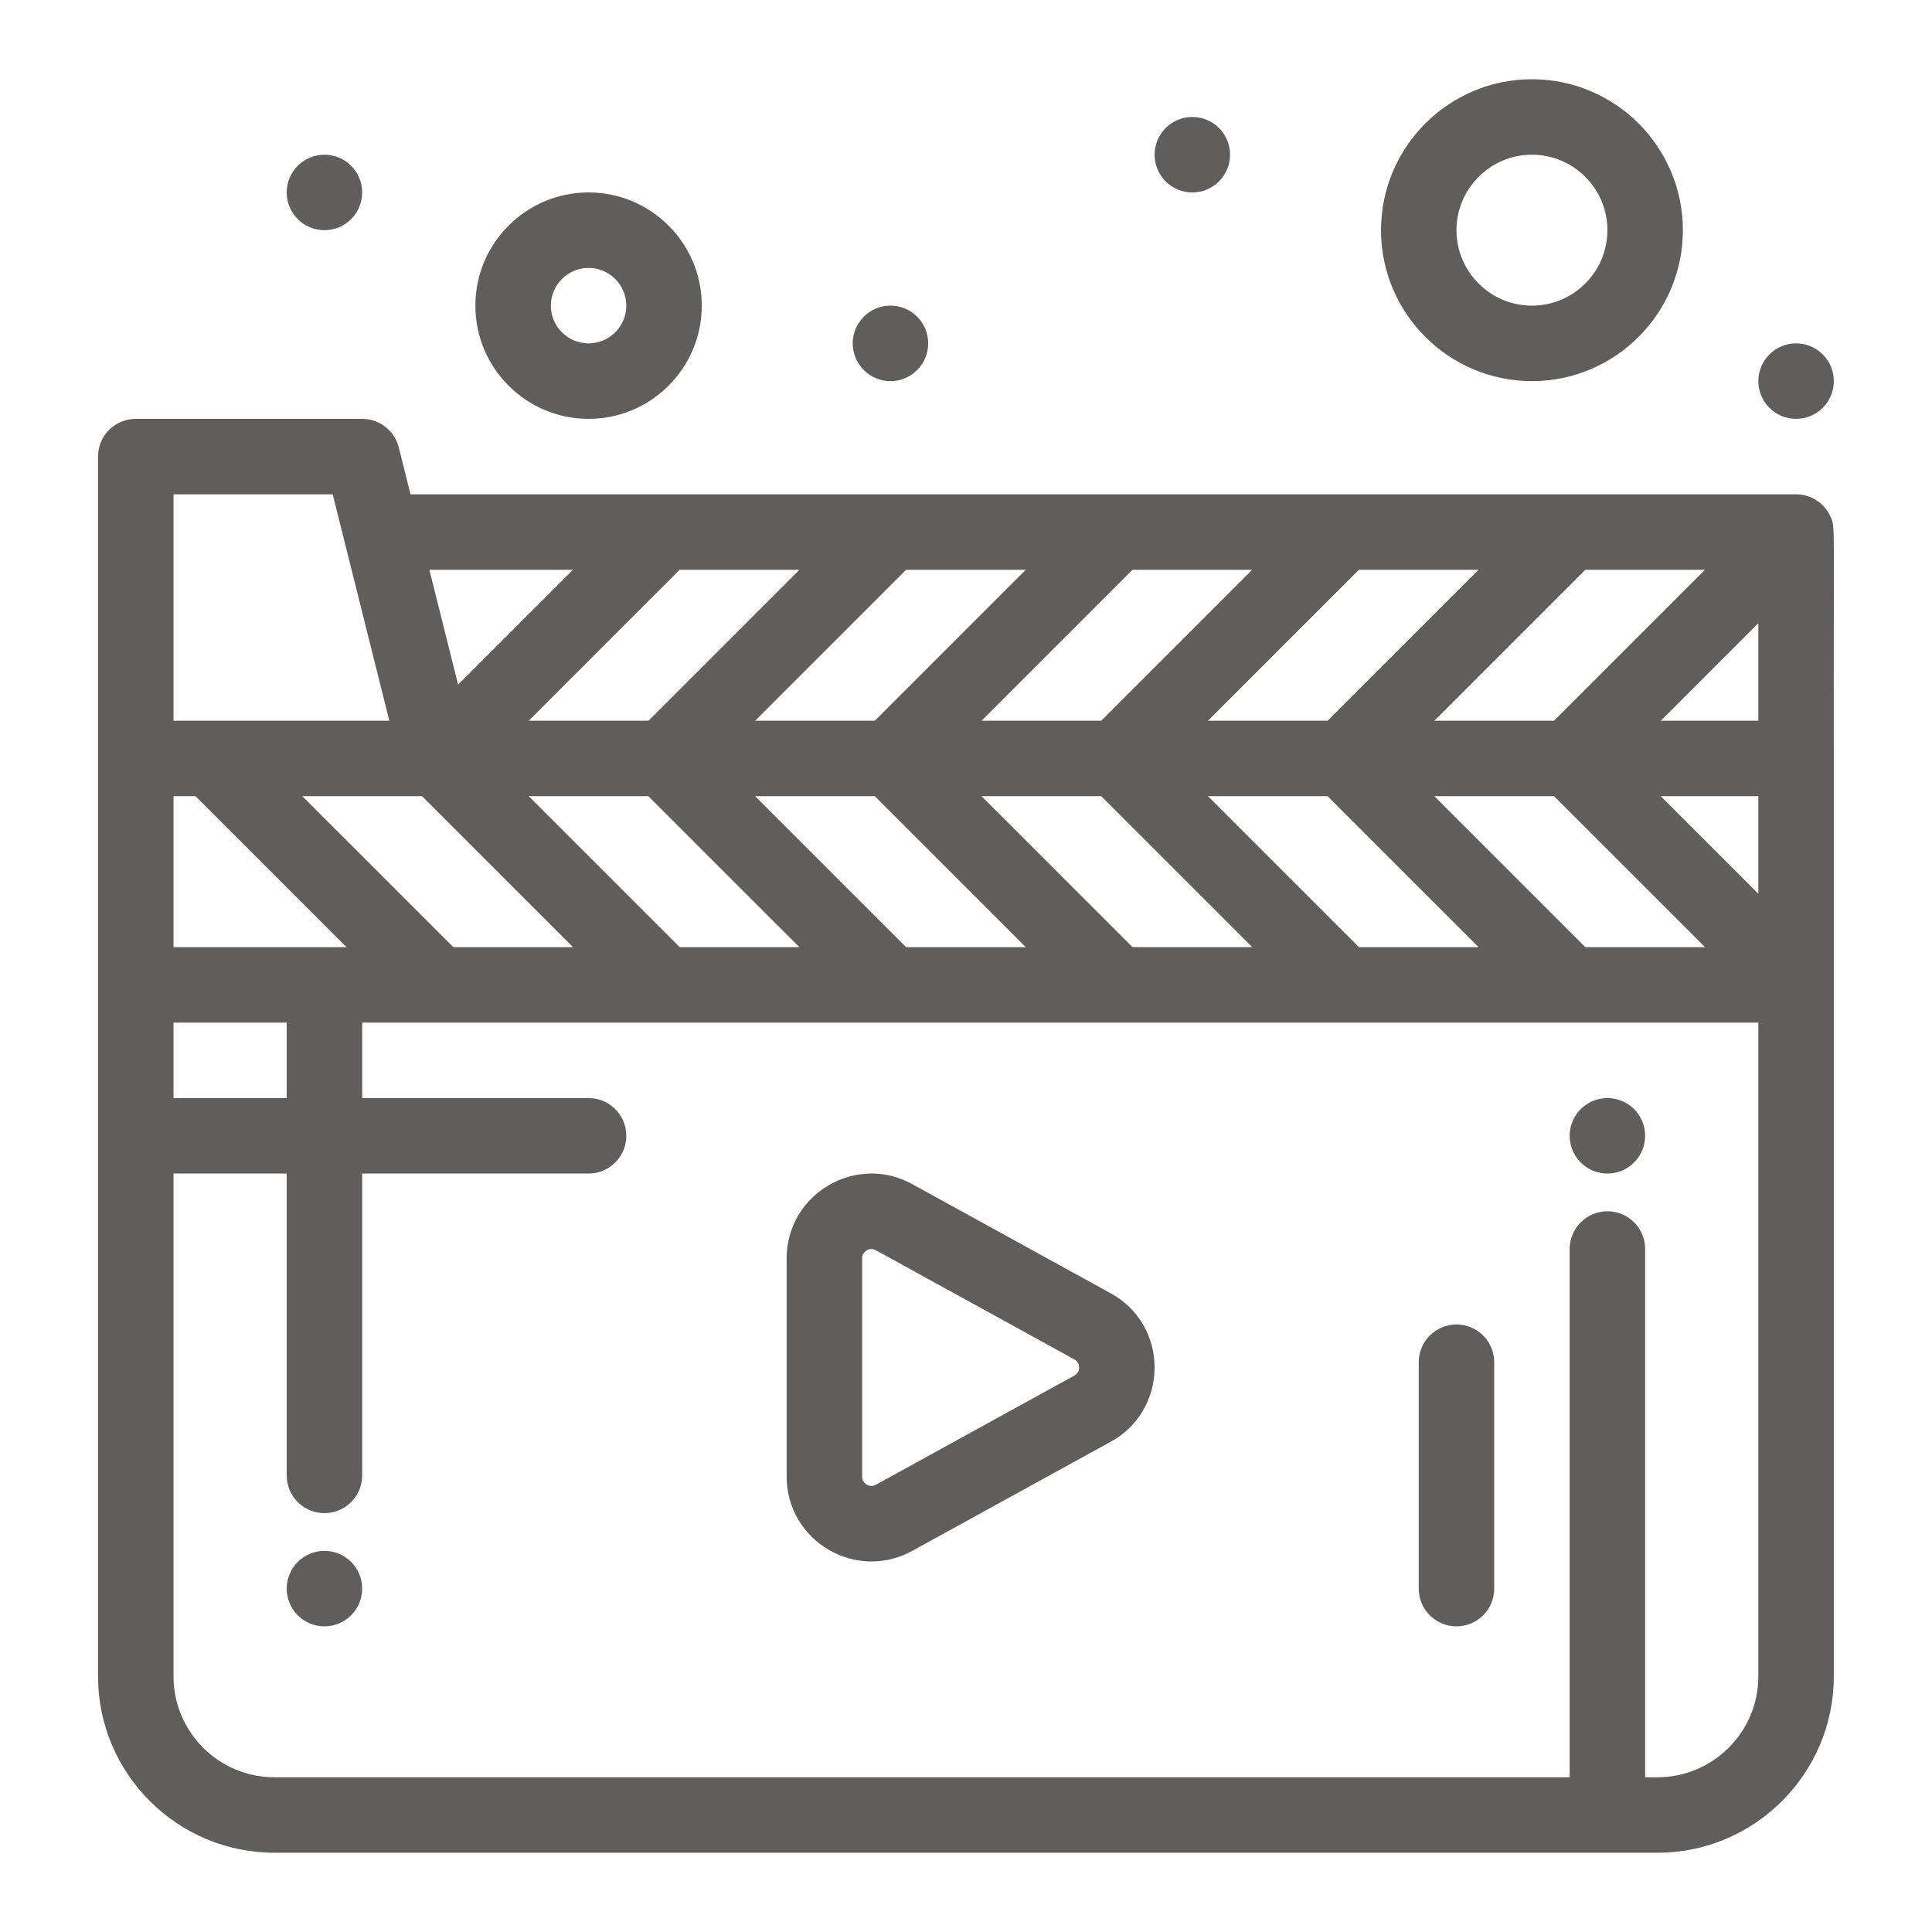
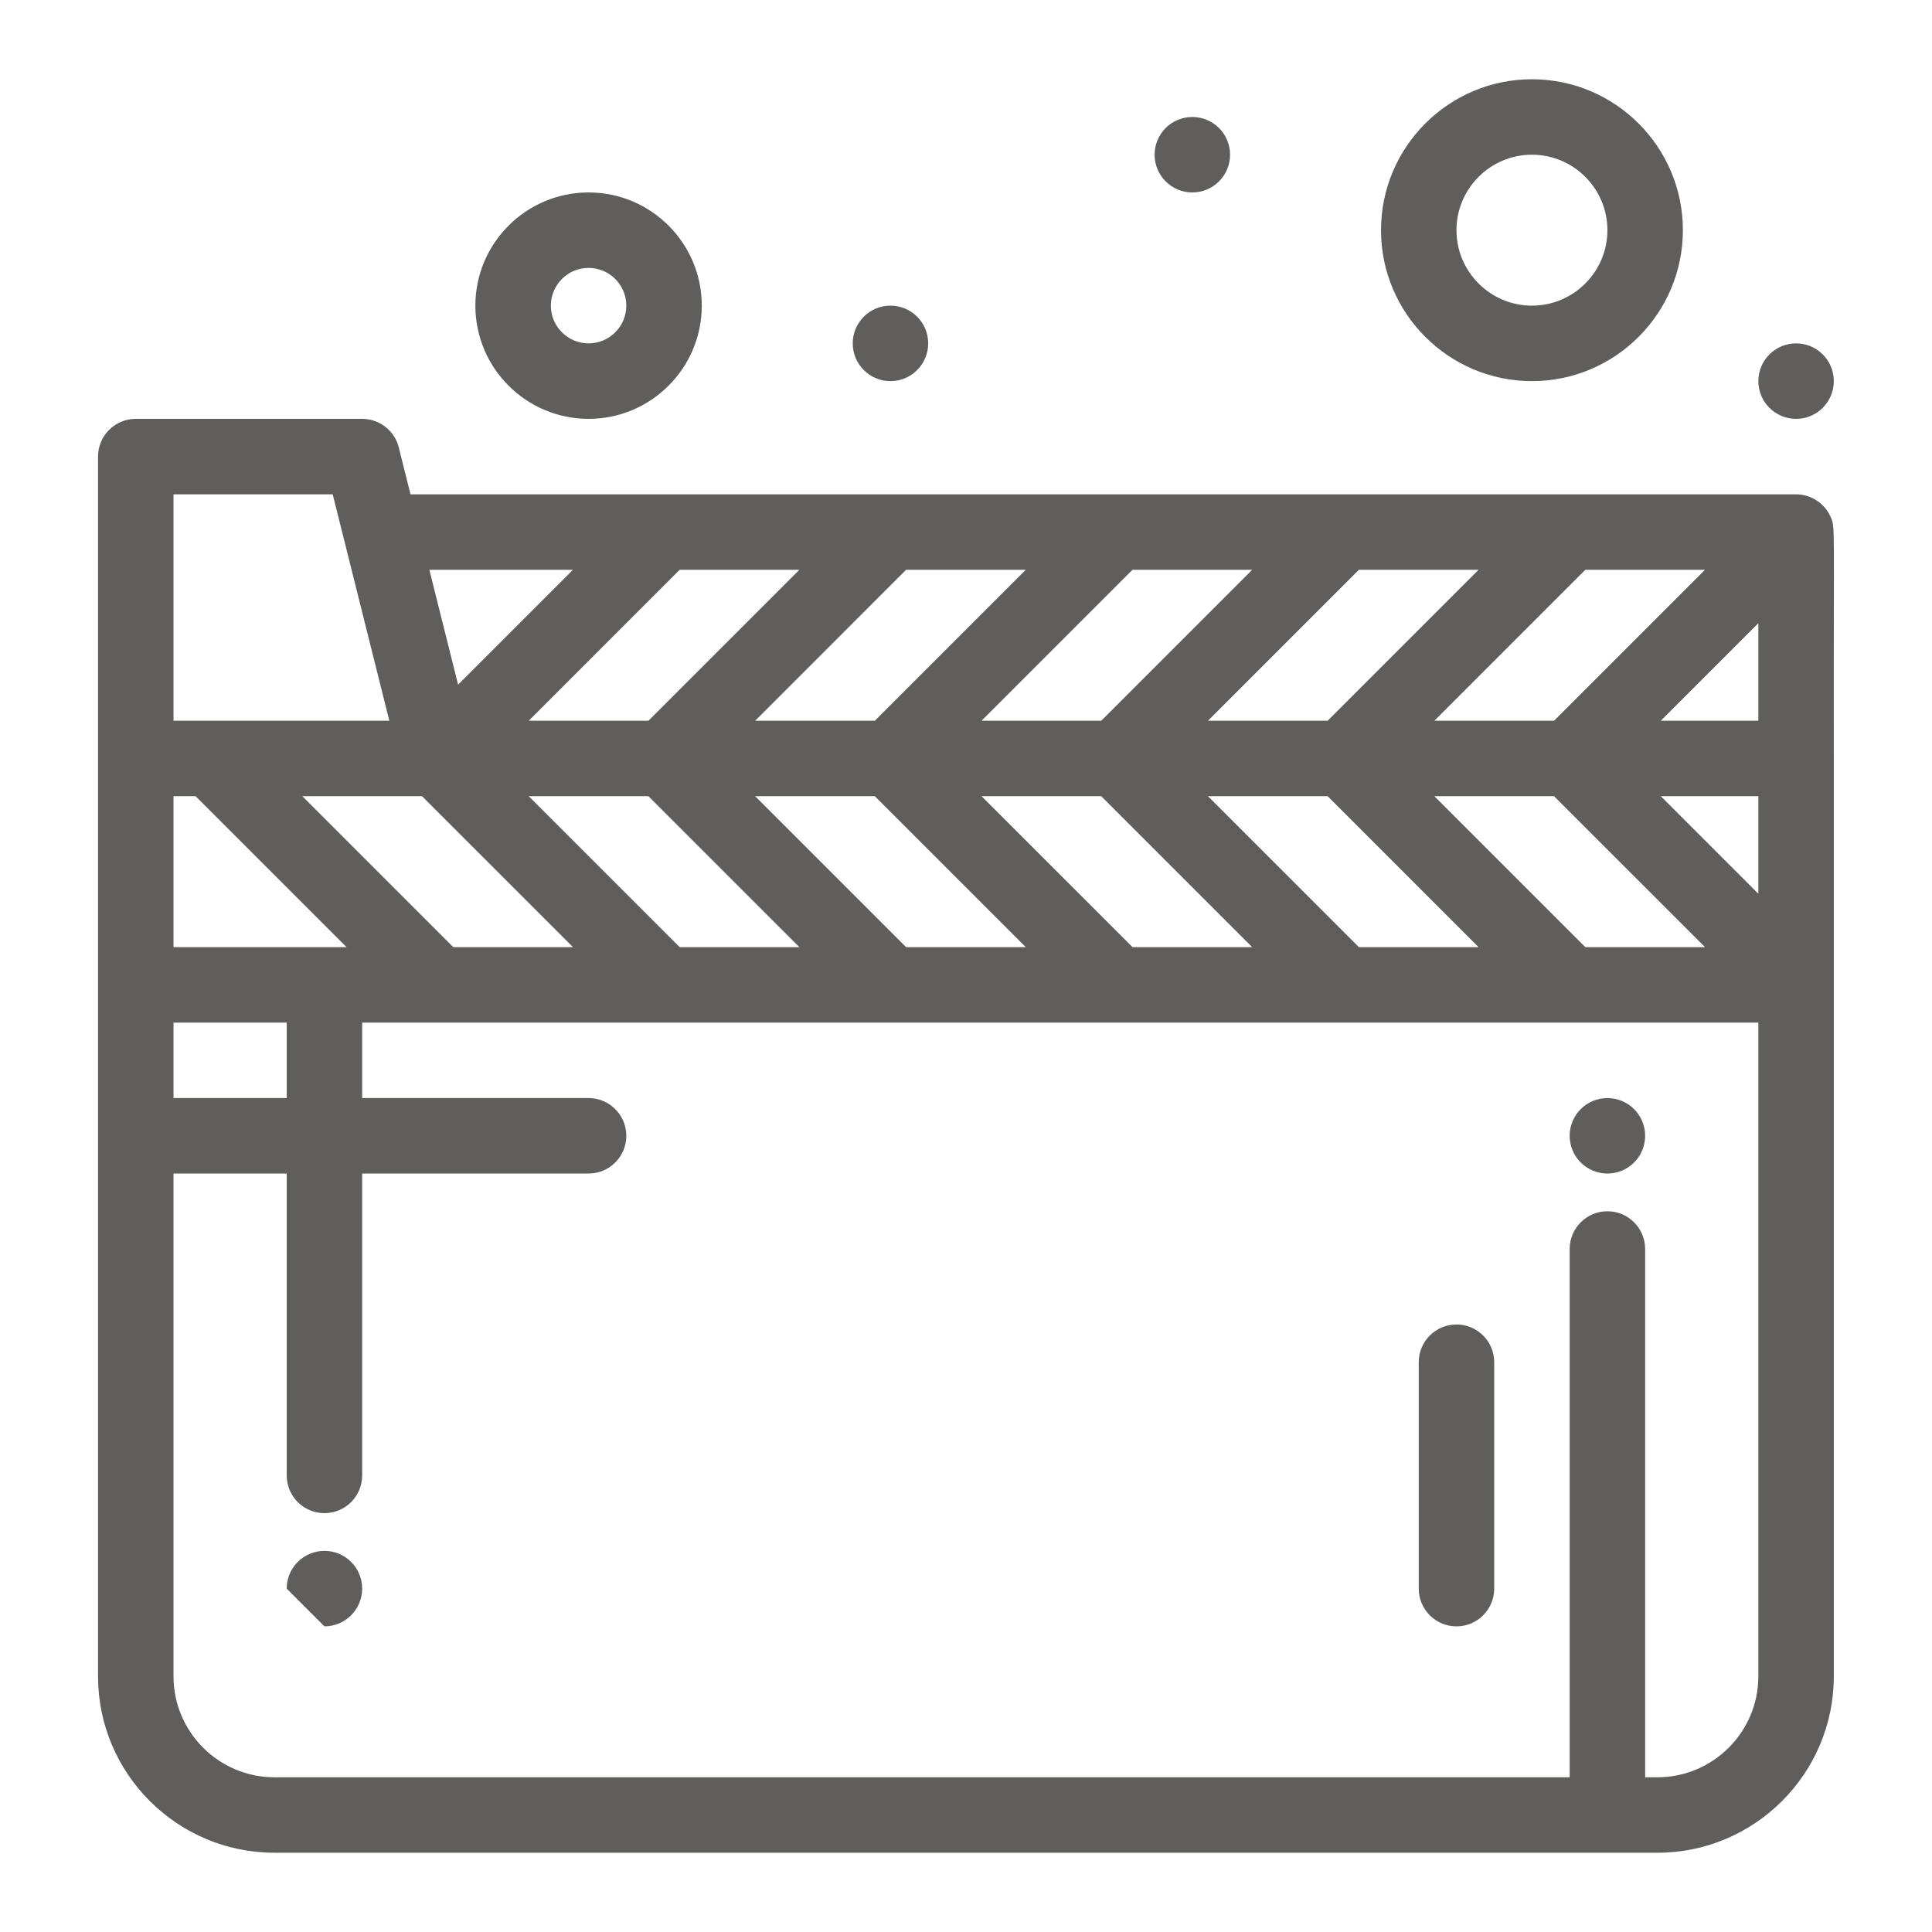
<svg xmlns="http://www.w3.org/2000/svg" width="100" height="100" viewBox="0 0 100 100" fill="none">
-   <path d="M57.534 66.965L47.274 61.322C44.356 59.657 40.718 61.772 40.718 65.131V76.433C40.718 79.79 44.355 81.907 47.274 80.242L57.534 74.599C58.854 73.875 59.762 72.441 59.762 70.781C59.762 69.184 58.928 67.751 57.534 66.965ZM55.628 71.189L45.377 76.828C45.299 76.87 45.228 76.915 45.106 76.915C44.911 76.915 44.624 76.762 44.624 76.433V65.131C44.624 64.802 44.911 64.648 45.106 64.648C45.218 64.648 45.291 64.688 45.377 64.736L55.628 70.374C55.816 70.488 55.856 70.658 55.856 70.782C55.856 70.905 55.816 71.075 55.628 71.189V71.189Z" fill="#605E5C" />
  <path d="M94.918 39.258C94.896 26.844 95.015 27.31 94.732 26.711C94.409 26.022 93.713 25.586 92.964 25.586C90.157 25.586 24.72 25.586 21.248 25.586L20.641 23.159C20.424 22.29 19.642 21.68 18.746 21.68H7.027C5.949 21.68 5.074 22.554 5.074 23.633V86.766C5.074 91.802 9.171 95.898 14.207 95.898H85.785C90.821 95.898 94.918 91.802 94.918 86.766C94.918 82.408 94.918 45.841 94.918 39.258V39.258ZM82.055 49.023L74.243 41.211H80.437L88.25 49.023H82.055ZM70.337 49.023L62.524 41.211H68.718L76.531 49.023H70.337ZM58.618 49.023L50.805 41.211H57L64.812 49.023H58.618ZM46.899 49.023L39.087 41.211H45.281L53.093 49.023H46.899ZM35.18 49.023L27.368 41.211H33.562L41.375 49.023H35.18ZM8.981 52.93H14.84V56.836H8.981V52.93ZM8.981 49.023V41.211H10.124L17.937 49.023H8.981ZM23.462 49.023L15.649 41.211H21.843L29.656 49.023H23.462ZM41.375 29.492L33.562 37.305H27.368L35.18 29.492H41.375ZM53.093 29.492L45.281 37.305H39.087L46.899 29.492H53.093ZM64.812 29.492L57 37.305H50.805L58.618 29.492H64.812ZM76.531 29.492L68.718 37.305H62.524L70.337 29.492H76.531ZM88.25 29.492L80.437 37.305H74.243L82.055 29.492H88.25ZM91.012 46.261L85.962 41.211H91.012V46.261ZM91.012 37.305H85.962L91.012 32.255V37.305ZM29.656 29.492L23.711 35.437L22.224 29.492H29.656ZM8.981 25.586H17.221C17.495 26.681 19.876 36.206 20.151 37.305C18.746 37.305 10.705 37.305 8.981 37.305V25.586ZM91.012 86.766C91.012 89.648 88.667 91.992 85.785 91.992H85.152V64.648C85.152 63.57 84.278 62.695 83.199 62.695C82.121 62.695 81.246 63.57 81.246 64.648V91.992H14.207C11.325 91.992 8.981 89.648 8.981 86.766V60.742H14.84V76.367C14.84 77.446 15.714 78.32 16.793 78.32C17.872 78.32 18.746 77.446 18.746 76.367V60.742H30.465C31.544 60.742 32.418 59.868 32.418 58.789C32.418 57.711 31.544 56.836 30.465 56.836H18.746V52.93H91.012V86.766Z" fill="#605E5C" />
-   <path d="M16.793 84.18C17.872 84.18 18.746 83.305 18.746 82.227C18.746 81.148 17.872 80.273 16.793 80.273C15.714 80.273 14.84 81.148 14.84 82.227C14.84 83.305 15.714 84.18 16.793 84.18Z" fill="#605E5C" />
+   <path d="M16.793 84.18C17.872 84.18 18.746 83.305 18.746 82.227C18.746 81.148 17.872 80.273 16.793 80.273C15.714 80.273 14.84 81.148 14.84 82.227Z" fill="#605E5C" />
  <path d="M83.199 60.742C84.278 60.742 85.152 59.868 85.152 58.789C85.152 57.71 84.278 56.836 83.199 56.836C82.121 56.836 81.246 57.71 81.246 58.789C81.246 59.868 82.121 60.742 83.199 60.742Z" fill="#605E5C" />
  <path d="M92.965 21.68C94.044 21.68 94.918 20.805 94.918 19.727C94.918 18.648 94.044 17.773 92.965 17.773C91.886 17.773 91.012 18.648 91.012 19.727C91.012 20.805 91.886 21.68 92.965 21.68Z" fill="#605E5C" />
  <path d="M61.715 9.961C62.794 9.961 63.668 9.086 63.668 8.008C63.668 6.929 62.794 6.055 61.715 6.055C60.636 6.055 59.762 6.929 59.762 8.008C59.762 9.086 60.636 9.961 61.715 9.961Z" fill="#605E5C" />
  <path d="M46.09 19.727C47.169 19.727 48.043 18.852 48.043 17.773C48.043 16.695 47.169 15.82 46.09 15.82C45.011 15.82 44.137 16.695 44.137 17.773C44.137 18.852 45.011 19.727 46.09 19.727Z" fill="#605E5C" />
-   <path d="M16.793 11.914C17.872 11.914 18.746 11.04 18.746 9.961C18.746 8.882 17.872 8.008 16.793 8.008C15.714 8.008 14.84 8.882 14.84 9.961C14.84 11.04 15.714 11.914 16.793 11.914Z" fill="#605E5C" />
  <path d="M75.387 68.555C74.308 68.555 73.434 69.429 73.434 70.508V82.227C73.434 83.305 74.308 84.18 75.387 84.18C76.465 84.18 77.34 83.305 77.34 82.227V70.508C77.34 69.429 76.466 68.555 75.387 68.555Z" fill="#605E5C" />
  <path d="M30.465 21.68C33.696 21.68 36.324 19.051 36.324 15.82C36.324 12.589 33.696 9.961 30.465 9.961C27.234 9.961 24.605 12.589 24.605 15.82C24.605 19.051 27.234 21.68 30.465 21.68ZM30.465 13.867C31.542 13.867 32.418 14.743 32.418 15.82C32.418 16.897 31.542 17.773 30.465 17.773C29.388 17.773 28.512 16.897 28.512 15.82C28.512 14.743 29.388 13.867 30.465 13.867Z" fill="#605E5C" />
  <path d="M79.293 19.727C83.601 19.727 87.106 16.222 87.106 11.914C87.106 7.606 83.601 4.102 79.293 4.102C74.985 4.102 71.481 7.606 71.481 11.914C71.481 16.222 74.985 19.727 79.293 19.727ZM79.293 8.008C81.447 8.008 83.199 9.76 83.199 11.914C83.199 14.068 81.447 15.82 79.293 15.82C77.139 15.82 75.387 14.068 75.387 11.914C75.387 9.76 77.139 8.008 79.293 8.008Z" fill="#605E5C" />
</svg>